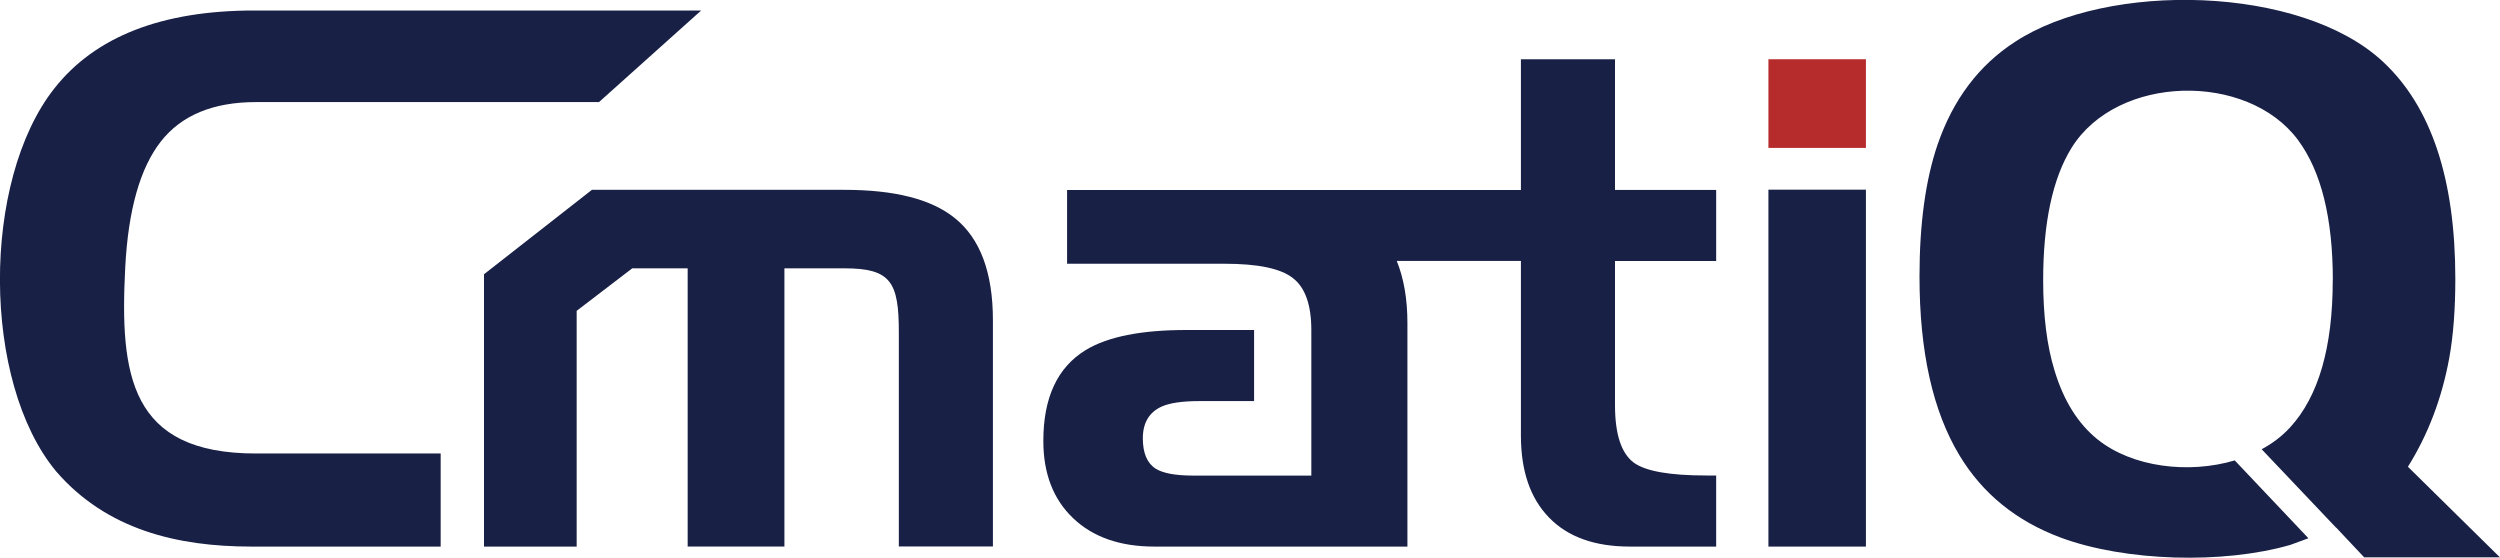
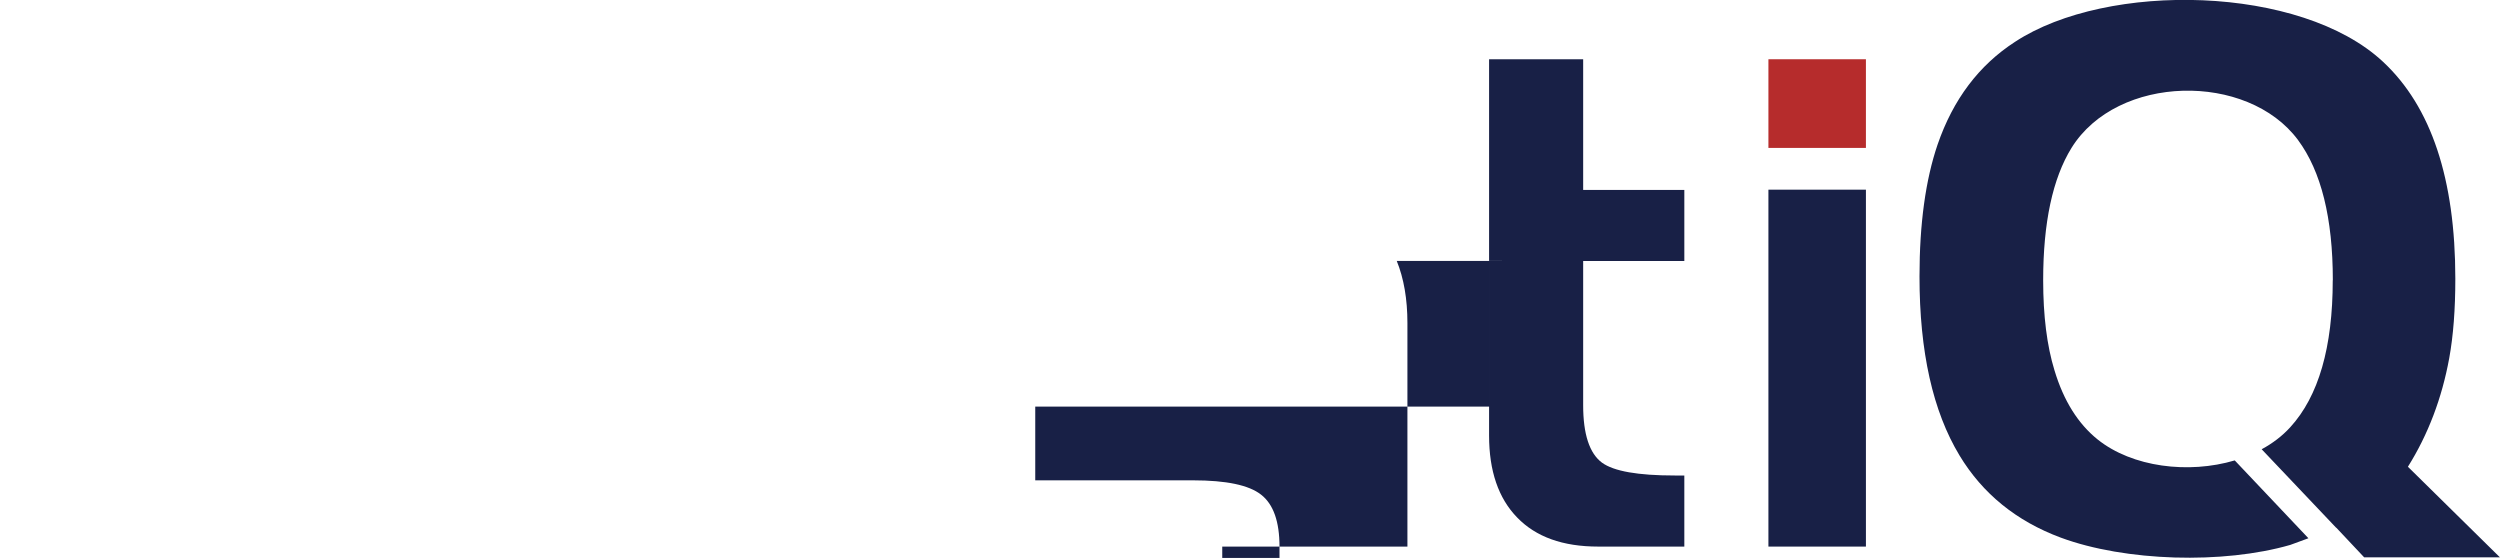
<svg xmlns="http://www.w3.org/2000/svg" id="Layer_1" width="300" height="66.95" viewBox="0 0 300 66.95">
  <defs>
    <style>.cls-1{fill-rule:evenodd;}.cls-1,.cls-2{fill:#182046;}.cls-3{fill:#b62c2c;}</style>
  </defs>
-   <path class="cls-1" d="m84.14,1.26l-12.26,10.99H30.72c-5.14,0-8.95,1.58-11.41,4.72-2.49,3.17-3.92,8.2-4.28,15.09-.67,12.96.55,22.36,15.68,22.36h22.17v11.17h-22.72c-8.85,0-17.36-2.01-23.42-9.02-8.92-10.72-9-34.84-.21-45.97C11.44,4.37,19.44,1.26,30.52,1.26h53.62Z" />
-   <path class="cls-1" d="m182.51,31.31h-14.9c.85,2.1,1.28,4.58,1.28,7.45v26.83h-30.36c-4.13,0-7.38-1.14-9.76-3.41-2.38-2.27-3.57-5.36-3.57-9.27,0-5.2,1.69-8.83,5.08-10.9,2.65-1.61,6.67-2.41,12.07-2.41h8.14v8.53h-6.52c-2.07,0-3.57.22-4.53.64-1.53.68-2.3,1.96-2.3,3.83,0,1.76.51,2.98,1.54,3.64.88.55,2.38.83,4.49.83h14.19v-17.46c0-3.01-.73-5.09-2.21-6.24-1.46-1.15-4.18-1.72-8.16-1.72h-18.94v-8.85h54.46V7.11h11.29v15.68h12.14v8.53h-12.14v17.31c0,3.48.76,5.78,2.26,6.89,1.41,1.03,4.32,1.54,8.73,1.54h1.15v8.53h-10.34c-4.24,0-7.47-1.16-9.72-3.49-2.25-2.31-3.37-5.59-3.37-9.83v-20.95Z" />
+   <path class="cls-1" d="m182.51,31.31h-14.9c.85,2.1,1.28,4.58,1.28,7.45v26.83h-30.36h8.14v8.53h-6.52c-2.07,0-3.57.22-4.53.64-1.53.68-2.3,1.96-2.3,3.83,0,1.76.51,2.98,1.54,3.64.88.55,2.38.83,4.49.83h14.19v-17.46c0-3.01-.73-5.09-2.21-6.24-1.46-1.15-4.18-1.72-8.16-1.72h-18.94v-8.85h54.46V7.11h11.29v15.68h12.14v8.53h-12.14v17.31c0,3.48.76,5.78,2.26,6.89,1.41,1.03,4.32,1.54,8.73,1.54h1.15v8.53h-10.34c-4.24,0-7.47-1.16-9.72-3.49-2.25-2.31-3.37-5.59-3.37-9.83v-20.95Z" />
  <rect class="cls-3" x="212.21" y="7.11" width="11.7" height="10.64" />
  <rect class="cls-2" x="212.21" y="22.76" width="11.7" height="42.83" />
-   <path class="cls-1" d="m69.2,65.59h-11.12v-32.68l12.95-10.13h30.31c6.01,0,10.41,1.12,13.21,3.37,3.07,2.45,4.6,6.55,4.6,12.28v27.15h-11.29v-25.69c0-6.01-.93-7.69-6.5-7.69h-7.23v33.38h-11.61v-33.38h-6.65l-6.67,5.1v28.28Z" />
  <path class="cls-1" d="m279.94,33.64c0-7.48-1.4-13.09-4.18-16.84-6.07-8.18-21.69-7.9-27.18.95-2.26,3.66-3.4,8.96-3.4,15.89,0,4.24.45,7.85,1.36,10.81,1.1,3.65,2.83,6.4,5.18,8.29,4.15,3.32,10.88,4.16,16.45,2.51l8.84,9.34c-.73.27-1.46.54-2.18.8-8.02,2.32-19.79,2-27.55-.88-5.32-1.98-9.37-5.27-12.14-9.86-3.2-5.3-4.8-12.45-4.8-21.47,0-6.33.73-11.61,2.17-15.83,1.86-5.41,4.96-9.53,9.31-12.34,11.07-7.26,34.28-6.81,44.14,2.4,5.79,5.39,8.68,14.07,8.68,26.04,0,3.65-.24,6.82-.73,9.52-.88,4.81-2.53,9.16-4.96,13.04l11.04,10.87h-16.29l-3.34-3.55h-.02s-8.94-9.42-8.94-9.42c1.3-.7,2.46-1.58,3.42-2.63,3.41-3.72,5.11-9.61,5.11-17.66Z" />
</svg>